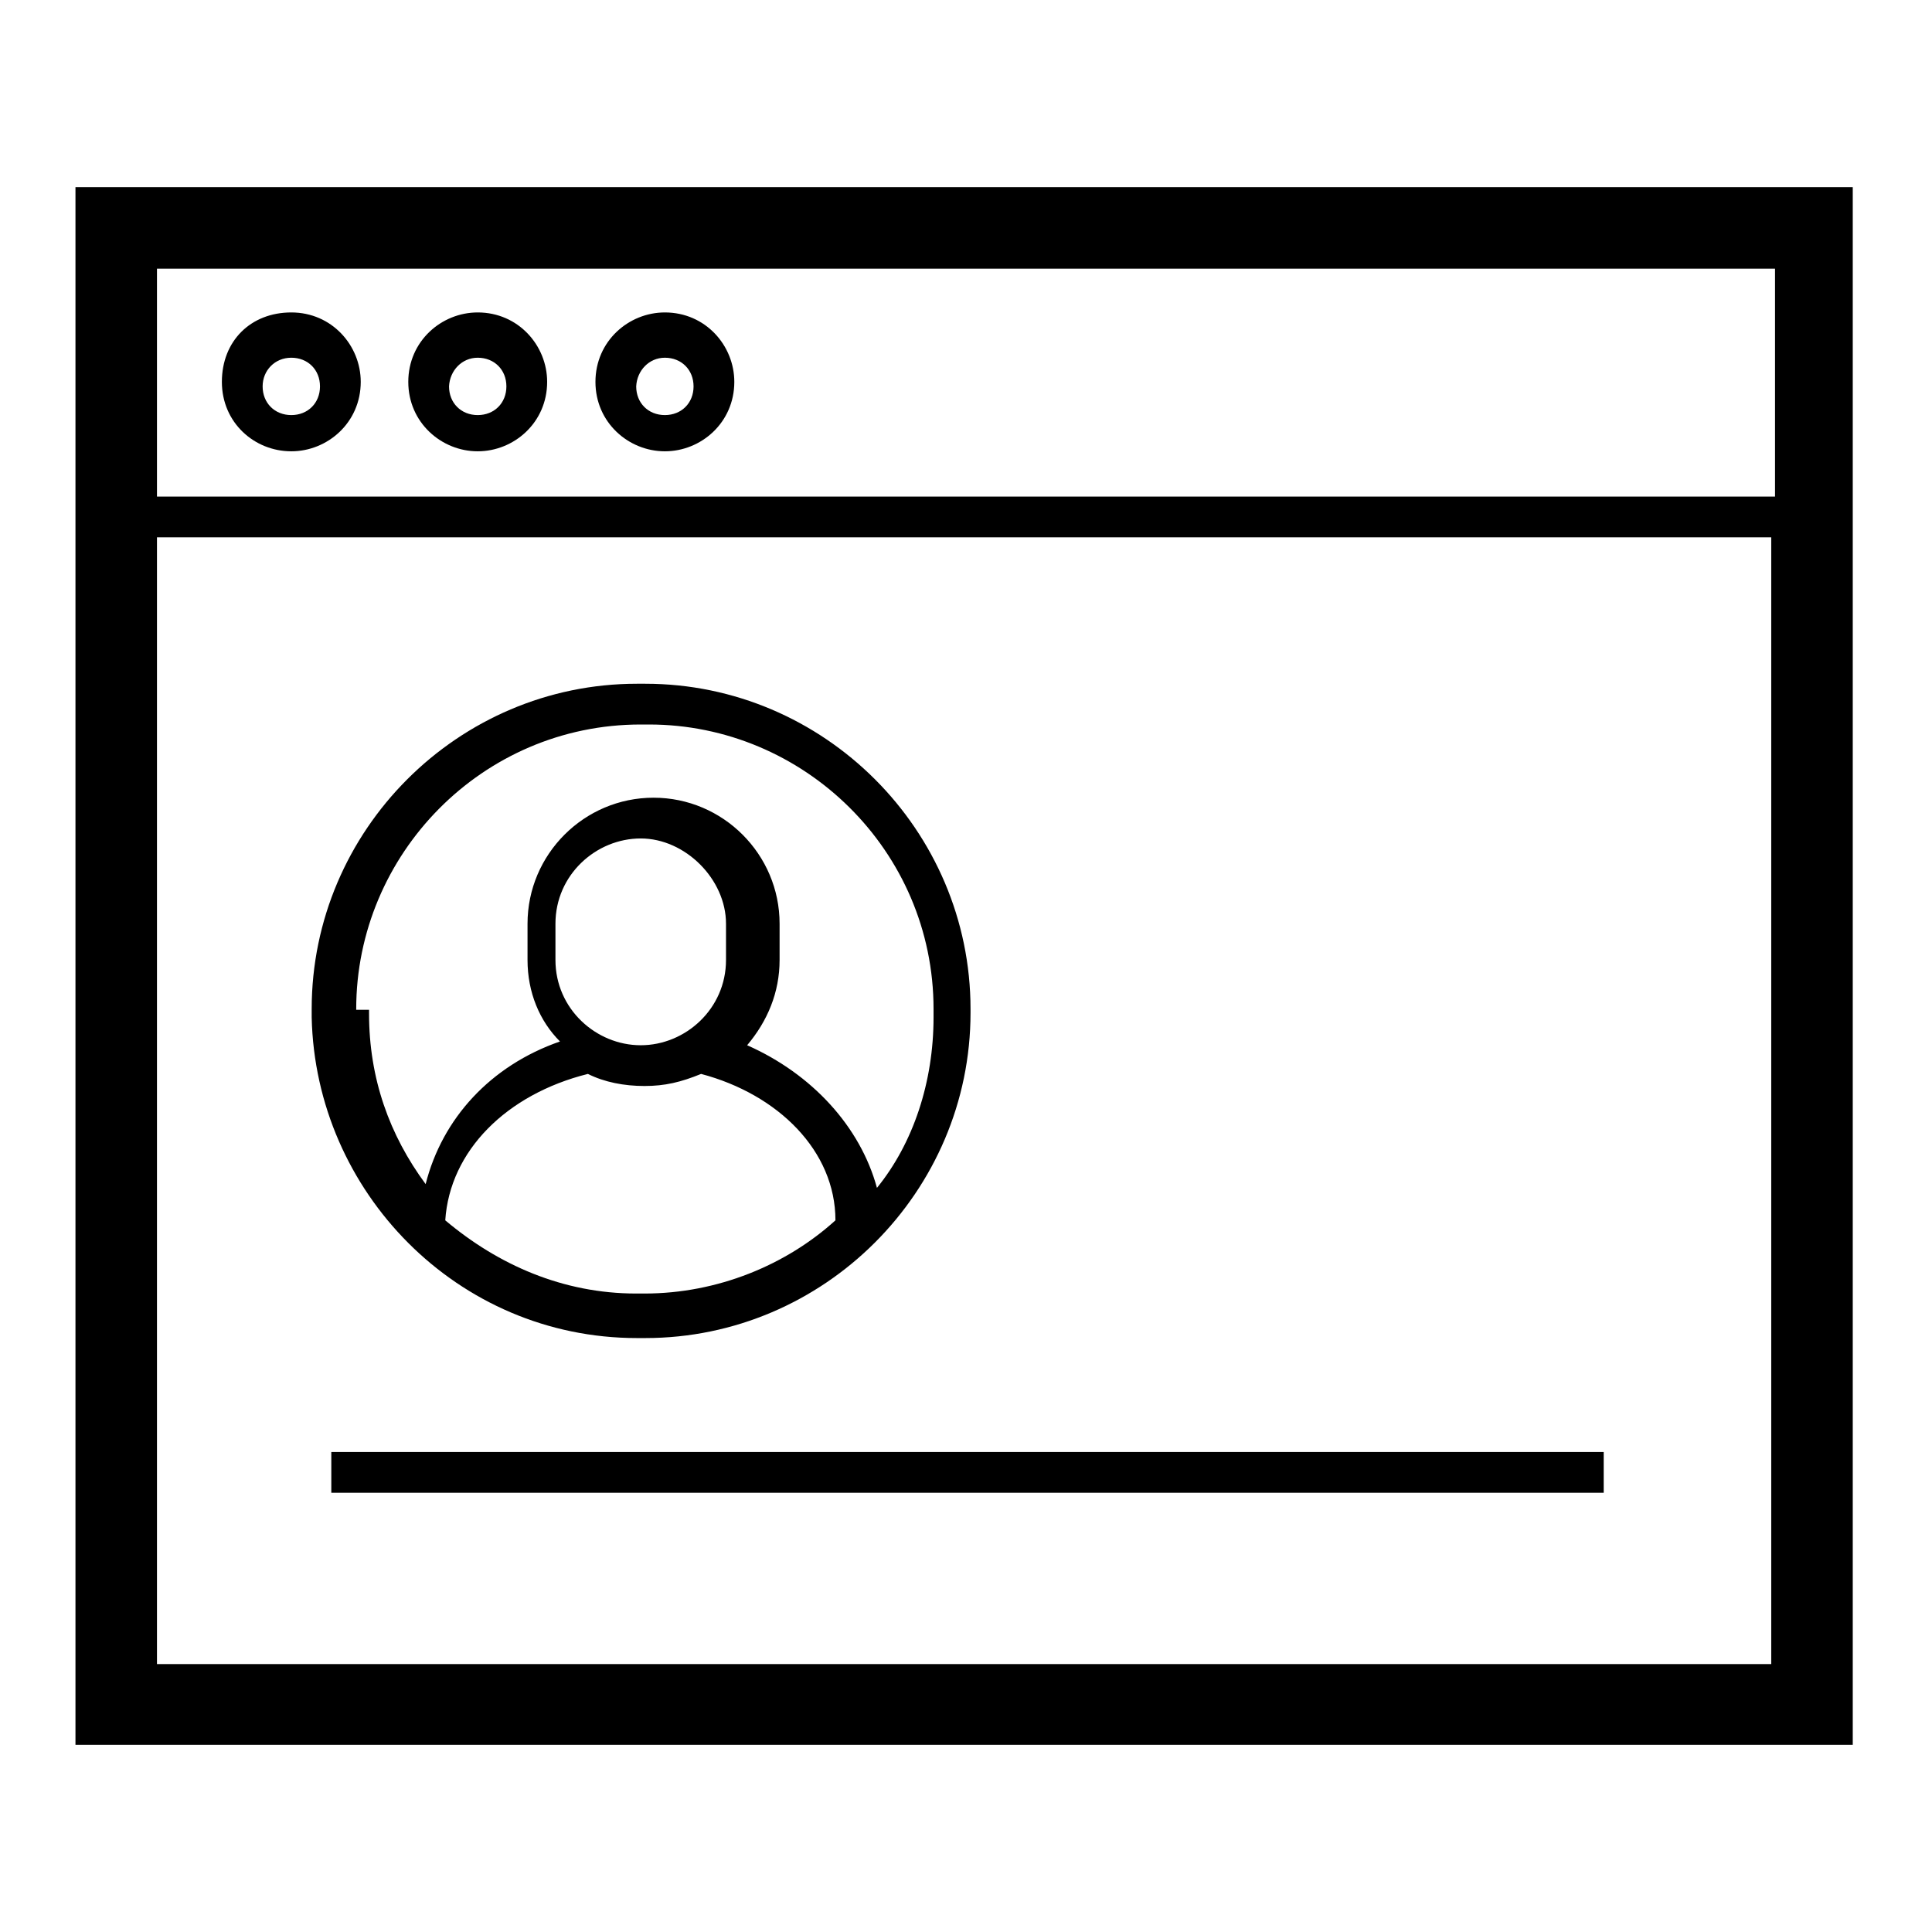
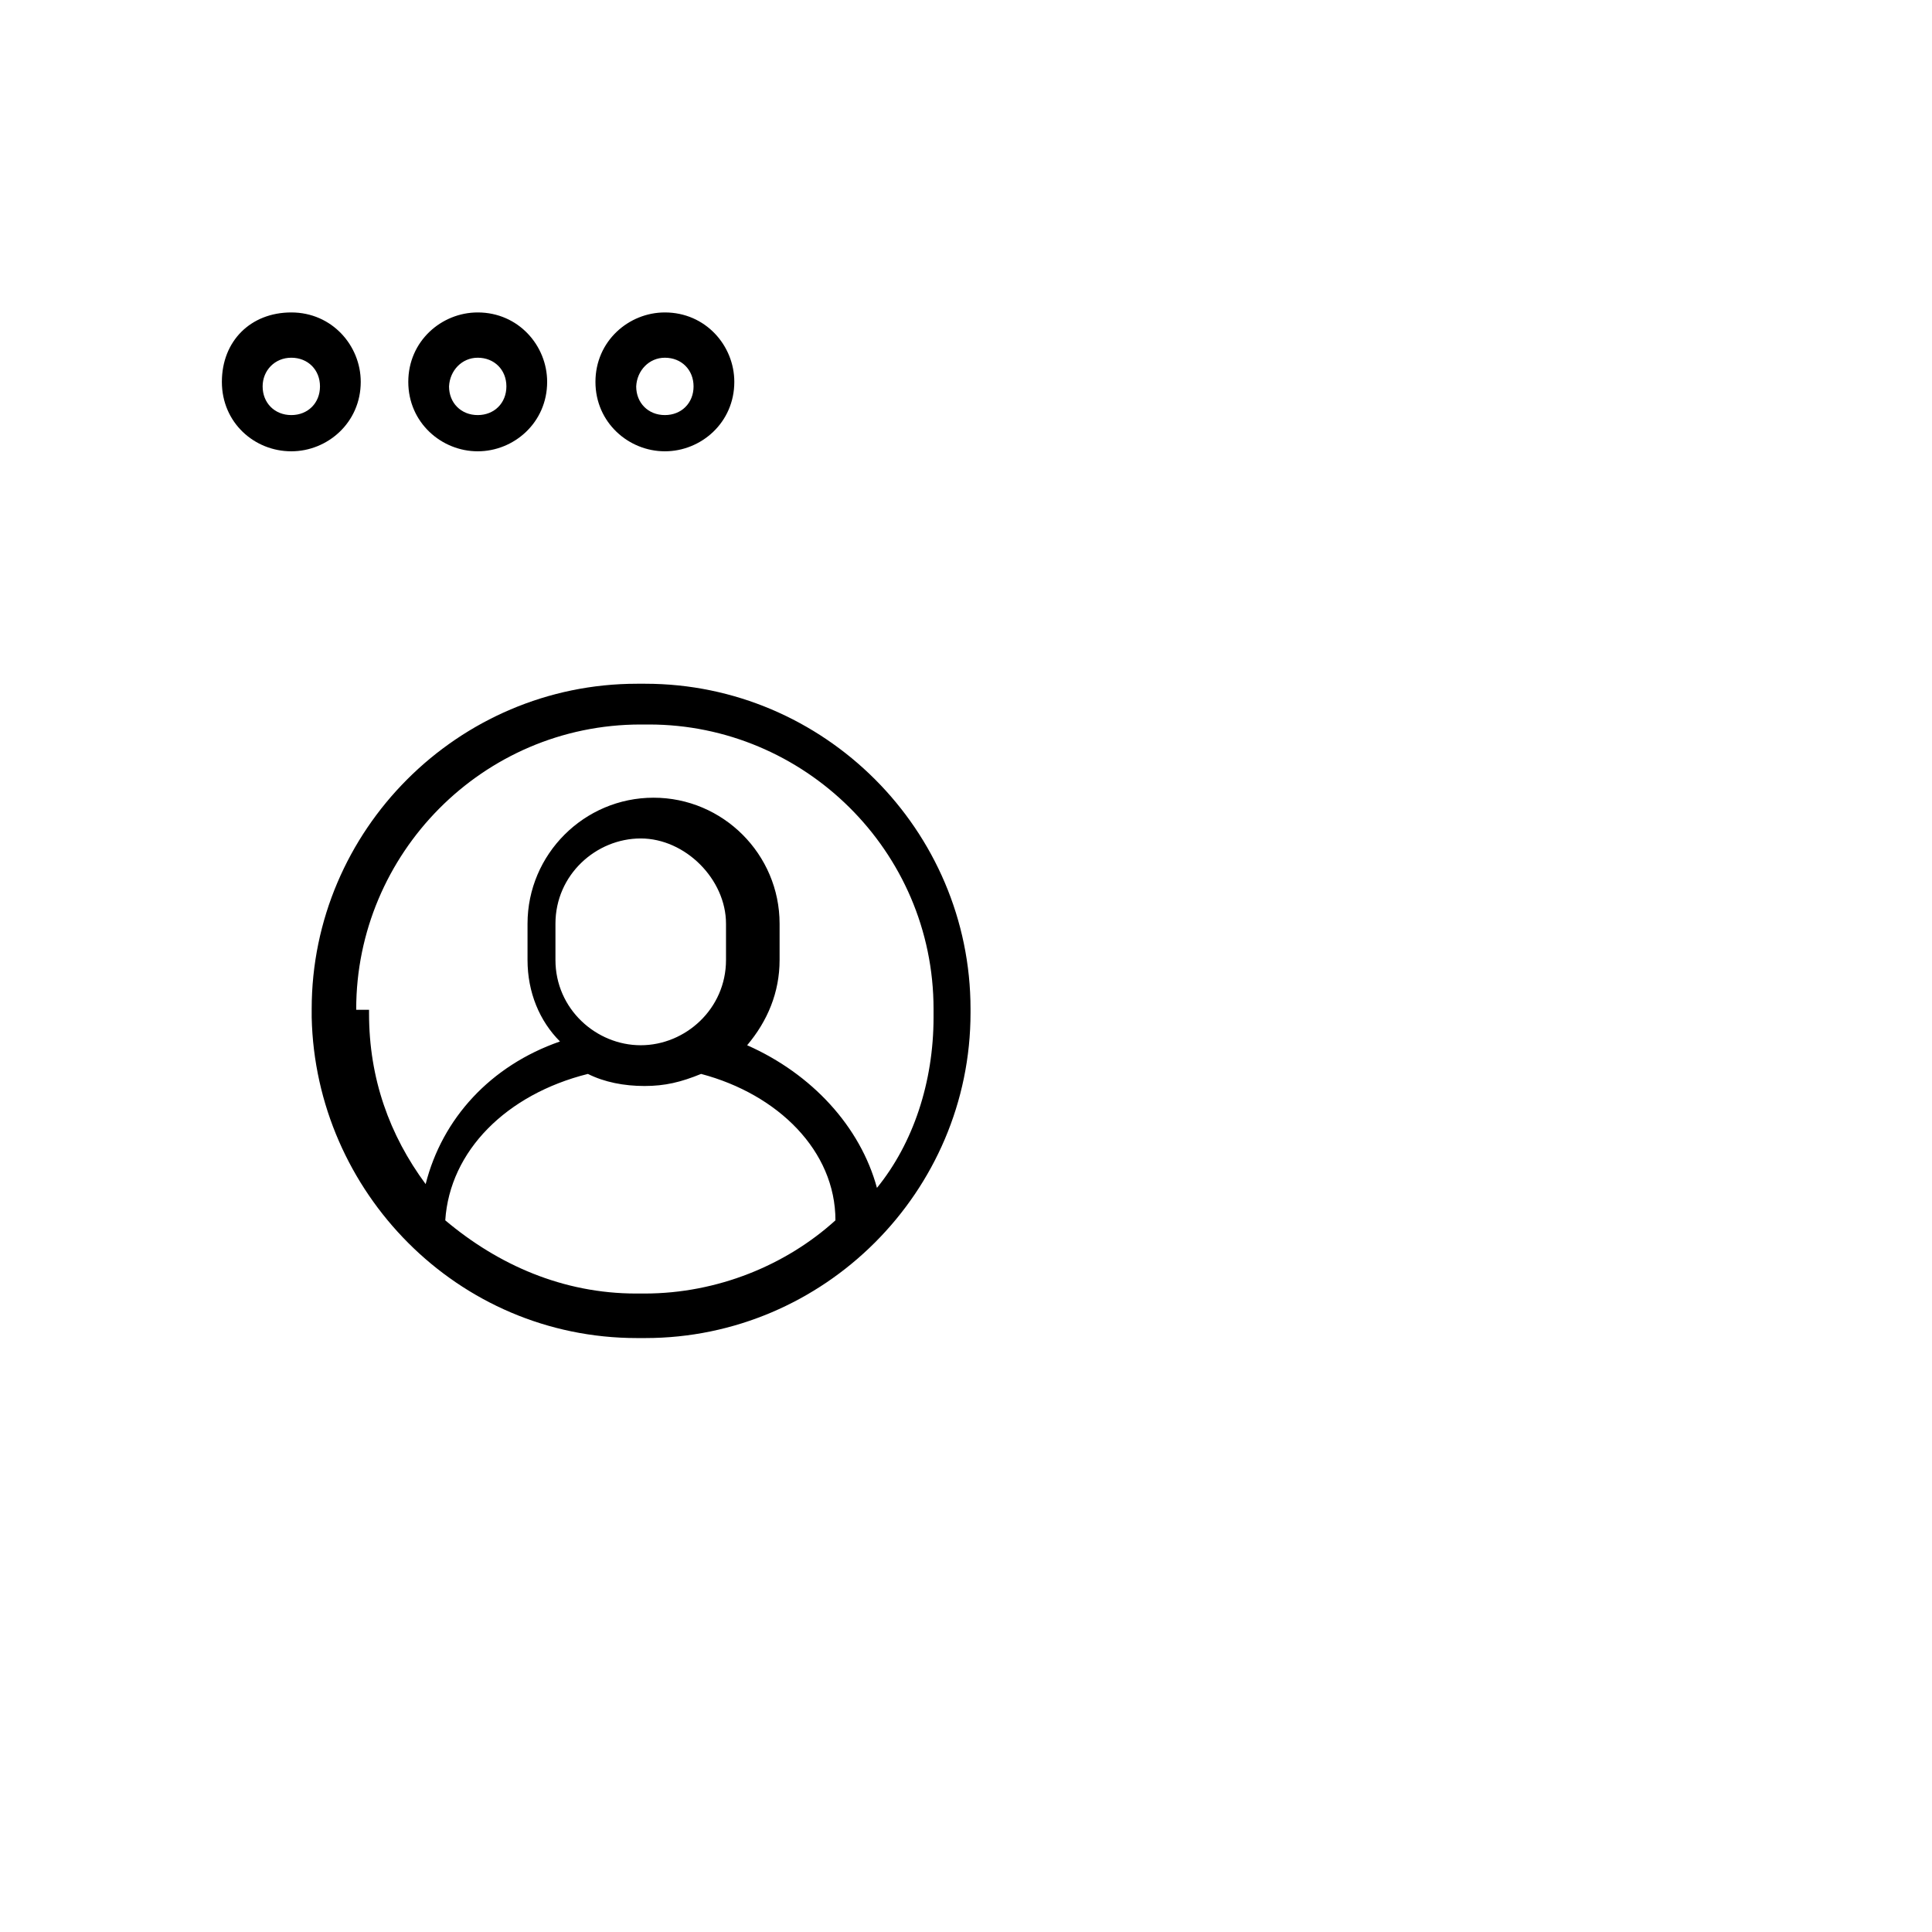
<svg xmlns="http://www.w3.org/2000/svg" version="1.1" x="0px" y="0px" viewBox="0 0 256 256" enable-background="new 0 0 256 256" xml:space="preserve">
  <g>
    <path fill="#000000" d="M84.4,177.3h1.1c23.7,0,43.1-19.4,43.1-43.1v-0.5c0-23.7-19.4-43.1-43.1-43.1h-1.1 c-23.7,0-43.1,19.4-43.1,43.1v1.1C41.8,157.9,60.6,177.3,84.4,177.3L84.4,177.3z M47.2,133.7c0-20.5,16.7-37.7,37.7-37.7H86 c20.5,0,37.7,16.7,37.7,37.7v1.1c0,8.6-2.7,16.7-7.5,22.6c-2.2-8.1-8.6-15.1-17.2-18.9c2.7-3.2,4.3-7,4.3-11.3v-4.8 c0-9.2-7.5-16.7-16.7-16.7c-9.2,0-16.7,7.5-16.7,16.7v4.8c0,4.3,1.6,8.1,4.3,10.8c-9.2,3.2-15.6,10.2-17.8,18.9 c-4.8-6.5-7.5-14-7.5-22.6v-0.5H47.2z M73.6,127.2v-4.8c0-6.5,5.4-11.3,11.3-11.3s11.3,5.4,11.3,11.3v4.8c0,6.5-5.4,11.3-11.3,11.3 S73.6,133.7,73.6,127.2L73.6,127.2z M77.9,142.3c2.2,1.1,4.8,1.6,7.5,1.6c2.7,0,4.8-0.5,7.5-1.6c10.2,2.7,17.8,10.2,17.8,19.4 c-6.5,5.9-15.6,9.7-25.3,9.7h-1.1c-9.7,0-18.3-3.8-25.3-9.7C59.6,152.5,67.1,145,77.9,142.3z" />
-     <path fill="#000000" d="M43.9,192.4v5.4h168.6v-5.4H43.9z" />
-     <path fill="#000000" d="M246,24.8H10v206.4h235.5V24.8H246z M235.2,35.6v30.2H20.8V35.6H235.2z M20.8,220.9V71.2h213.9v149.3H20.8 V220.9z" />
    <path fill="#000000" d="M38.6,59.8c4.8,0,9.2-3.8,9.2-9.2c0-4.8-3.8-9.2-9.2-9.2s-9.2,3.8-9.2,9.2S33.7,59.8,38.6,59.8z M38.6,47.4 c2.2,0,3.8,1.6,3.8,3.8c0,2.2-1.6,3.8-3.8,3.8c-2.2,0-3.8-1.6-3.8-3.8C34.8,49.1,36.4,47.4,38.6,47.4z M63.3,59.8 c4.8,0,9.2-3.8,9.2-9.2c0-4.8-3.8-9.2-9.2-9.2c-4.8,0-9.2,3.8-9.2,9.2S58.5,59.8,63.3,59.8z M63.3,47.4c2.2,0,3.8,1.6,3.8,3.8 c0,2.2-1.6,3.8-3.8,3.8c-2.2,0-3.8-1.6-3.8-3.8C59.6,49.1,61.2,47.4,63.3,47.4z M88.1,59.8c4.8,0,9.2-3.8,9.2-9.2 c0-4.8-3.8-9.2-9.2-9.2c-4.8,0-9.2,3.8-9.2,9.2S83.3,59.8,88.1,59.8z M88.1,47.4c2.2,0,3.8,1.6,3.8,3.8c0,2.2-1.6,3.8-3.8,3.8 c-2.2,0-3.8-1.6-3.8-3.8C84.4,49.1,86,47.4,88.1,47.4z" />
  </g>
</svg>